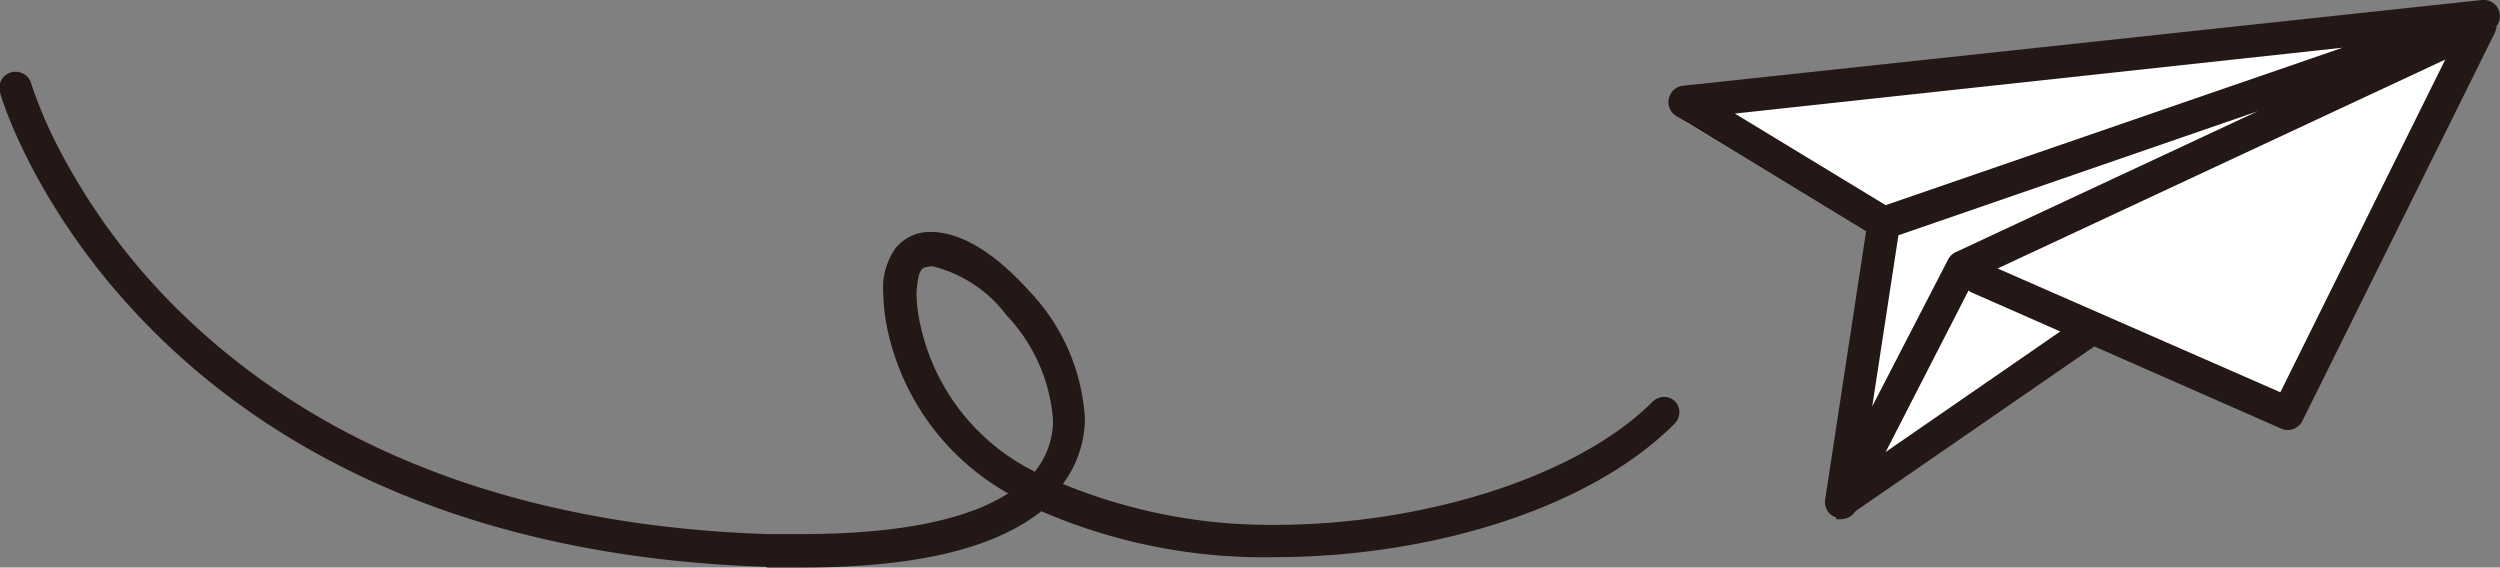
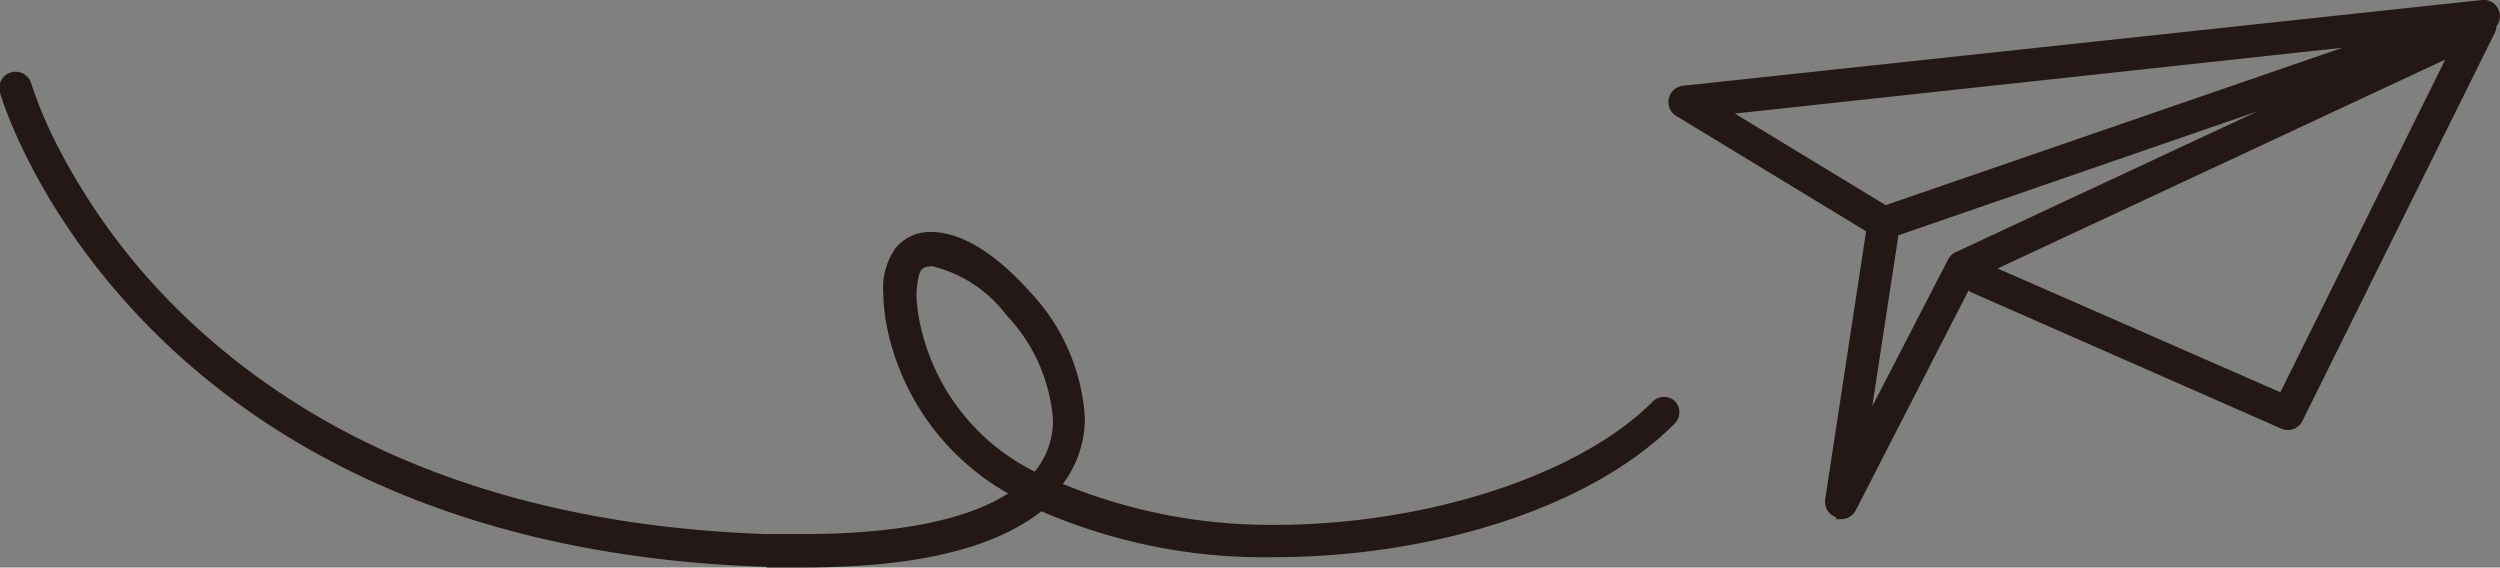
<svg xmlns="http://www.w3.org/2000/svg" viewBox="0 0 113.7 25.81">
  <rect x="0" y="0" width="113.7" height="25.81" fill="#808080" stroke="none" />
  <defs>
    <style>
      .cls-1 {
        fill: #fff;
      }

      .cls-2 {
        fill: #231815;
      }
    </style>
  </defs>
  <g id="レイヤー_2" data-name="レイヤー 2">
    <g id="レイヤー_1-2" data-name="レイヤー 1">
      <g>
-         <path class="cls-1" d="M113,1.52a.83.83,0,0,0,.13-.67.84.84,0,0,0-.91-.66L77.06,4a.85.85,0,0,0-.35,1.57l8.27,5L83.2,22.25a.79.79,0,0,0,.13.58v0l0,0a.87.87,0,0,0,.39.29h0a.79.79,0,0,0,.34,0l.07,0a.63.63,0,0,0,.27-.1s0,0,.06,0L95.19,15.7l8.13,3.56a.84.84,0,0,0,1.1-.39l8.45-17.06A.79.79,0,0,0,113,1.52Z" />
        <g>
          <path class="cls-2" d="M83.51,23.53a.75.75,0,0,1-.5-.82h0l1.86-12.19L76.23,5.27a.73.73,0,0,1-.33-.79h0a.74.74,0,0,1,.64-.58h0L112.88,0a.74.74,0,0,1,.8.58h0a.73.73,0,0,1-.14.61h0a.82.82,0,0,1-.07.29h0l-8.75,17.65a.74.74,0,0,1-1,.35h0L89.71,13.32a.54.54,0,0,1-.18-.11h0l-5.13,10a.75.75,0,0,1-.66.4h0a.91.91,0,0,1-.23,0ZM86.34,10.7l-1.19,7.78L88.6,11.8a.73.73,0,0,1,.34-.33h0l13.74-6.41L86.34,10.7Zm17.37,7.14,7.5-15.13-20.36,9.5,12.86,5.63ZM78.86,5.14l6.9,4.19,20.78-7.16-27.68,3Z" />
-           <path class="cls-2" d="M83.13,23.24a.74.74,0,0,1,.19-1h0l11.46-7.91a.74.74,0,0,1,1,.19h0a.73.73,0,0,1-.19,1h0l-11.45,7.9a.72.72,0,0,1-.42.13h0a.75.75,0,0,1-.61-.32Z" />
        </g>
      </g>
      <path class="cls-2" d="M34.86,25.78C6,24.86,0,4.32,0,4.2H0a.73.73,0,0,1,.51-.91h0a.74.74,0,0,1,.91.51h0a19.43,19.43,0,0,0,1.28,3h0a29.26,29.26,0,0,0,4.95,6.84h0c4.87,5,13.19,10.18,27.23,10.65h0l1.57,0h0c4.84,0,7.74-.78,9.4-1.85h0a11.26,11.26,0,0,1-5.44-7.24h0a8.87,8.87,0,0,1-.24-1.9h0a3.12,3.12,0,0,1,.55-2h0a2,2,0,0,1,1.61-.75h0c1.54,0,3.13,1.18,4.52,2.73h0a9.15,9.15,0,0,1,2.49,5.73h0a5,5,0,0,1-1,3h0A24.81,24.81,0,0,0,58,23.87h0c6.72,0,13.76-2.18,17.18-5.62h0a.73.73,0,0,1,1,0h0a.73.73,0,0,1,0,1h0C72.29,23.17,65,25.33,58,25.34h0a25.46,25.46,0,0,1-10.64-2.09h0a7.2,7.2,0,0,1-.93.63h0c-2.06,1.21-5.22,1.93-9.93,1.93h0l-1.62,0Zm7.5-13.67c-.42.06-.59,0-.68,1.23h0a7.15,7.15,0,0,0,.21,1.58h0a9.76,9.76,0,0,0,5.17,6.53h0a3.66,3.66,0,0,0,.83-2.36h0a7.75,7.75,0,0,0-2.12-4.76h0a6,6,0,0,0-3.36-2.22h0Z" />
    </g>
  </g>
</svg>